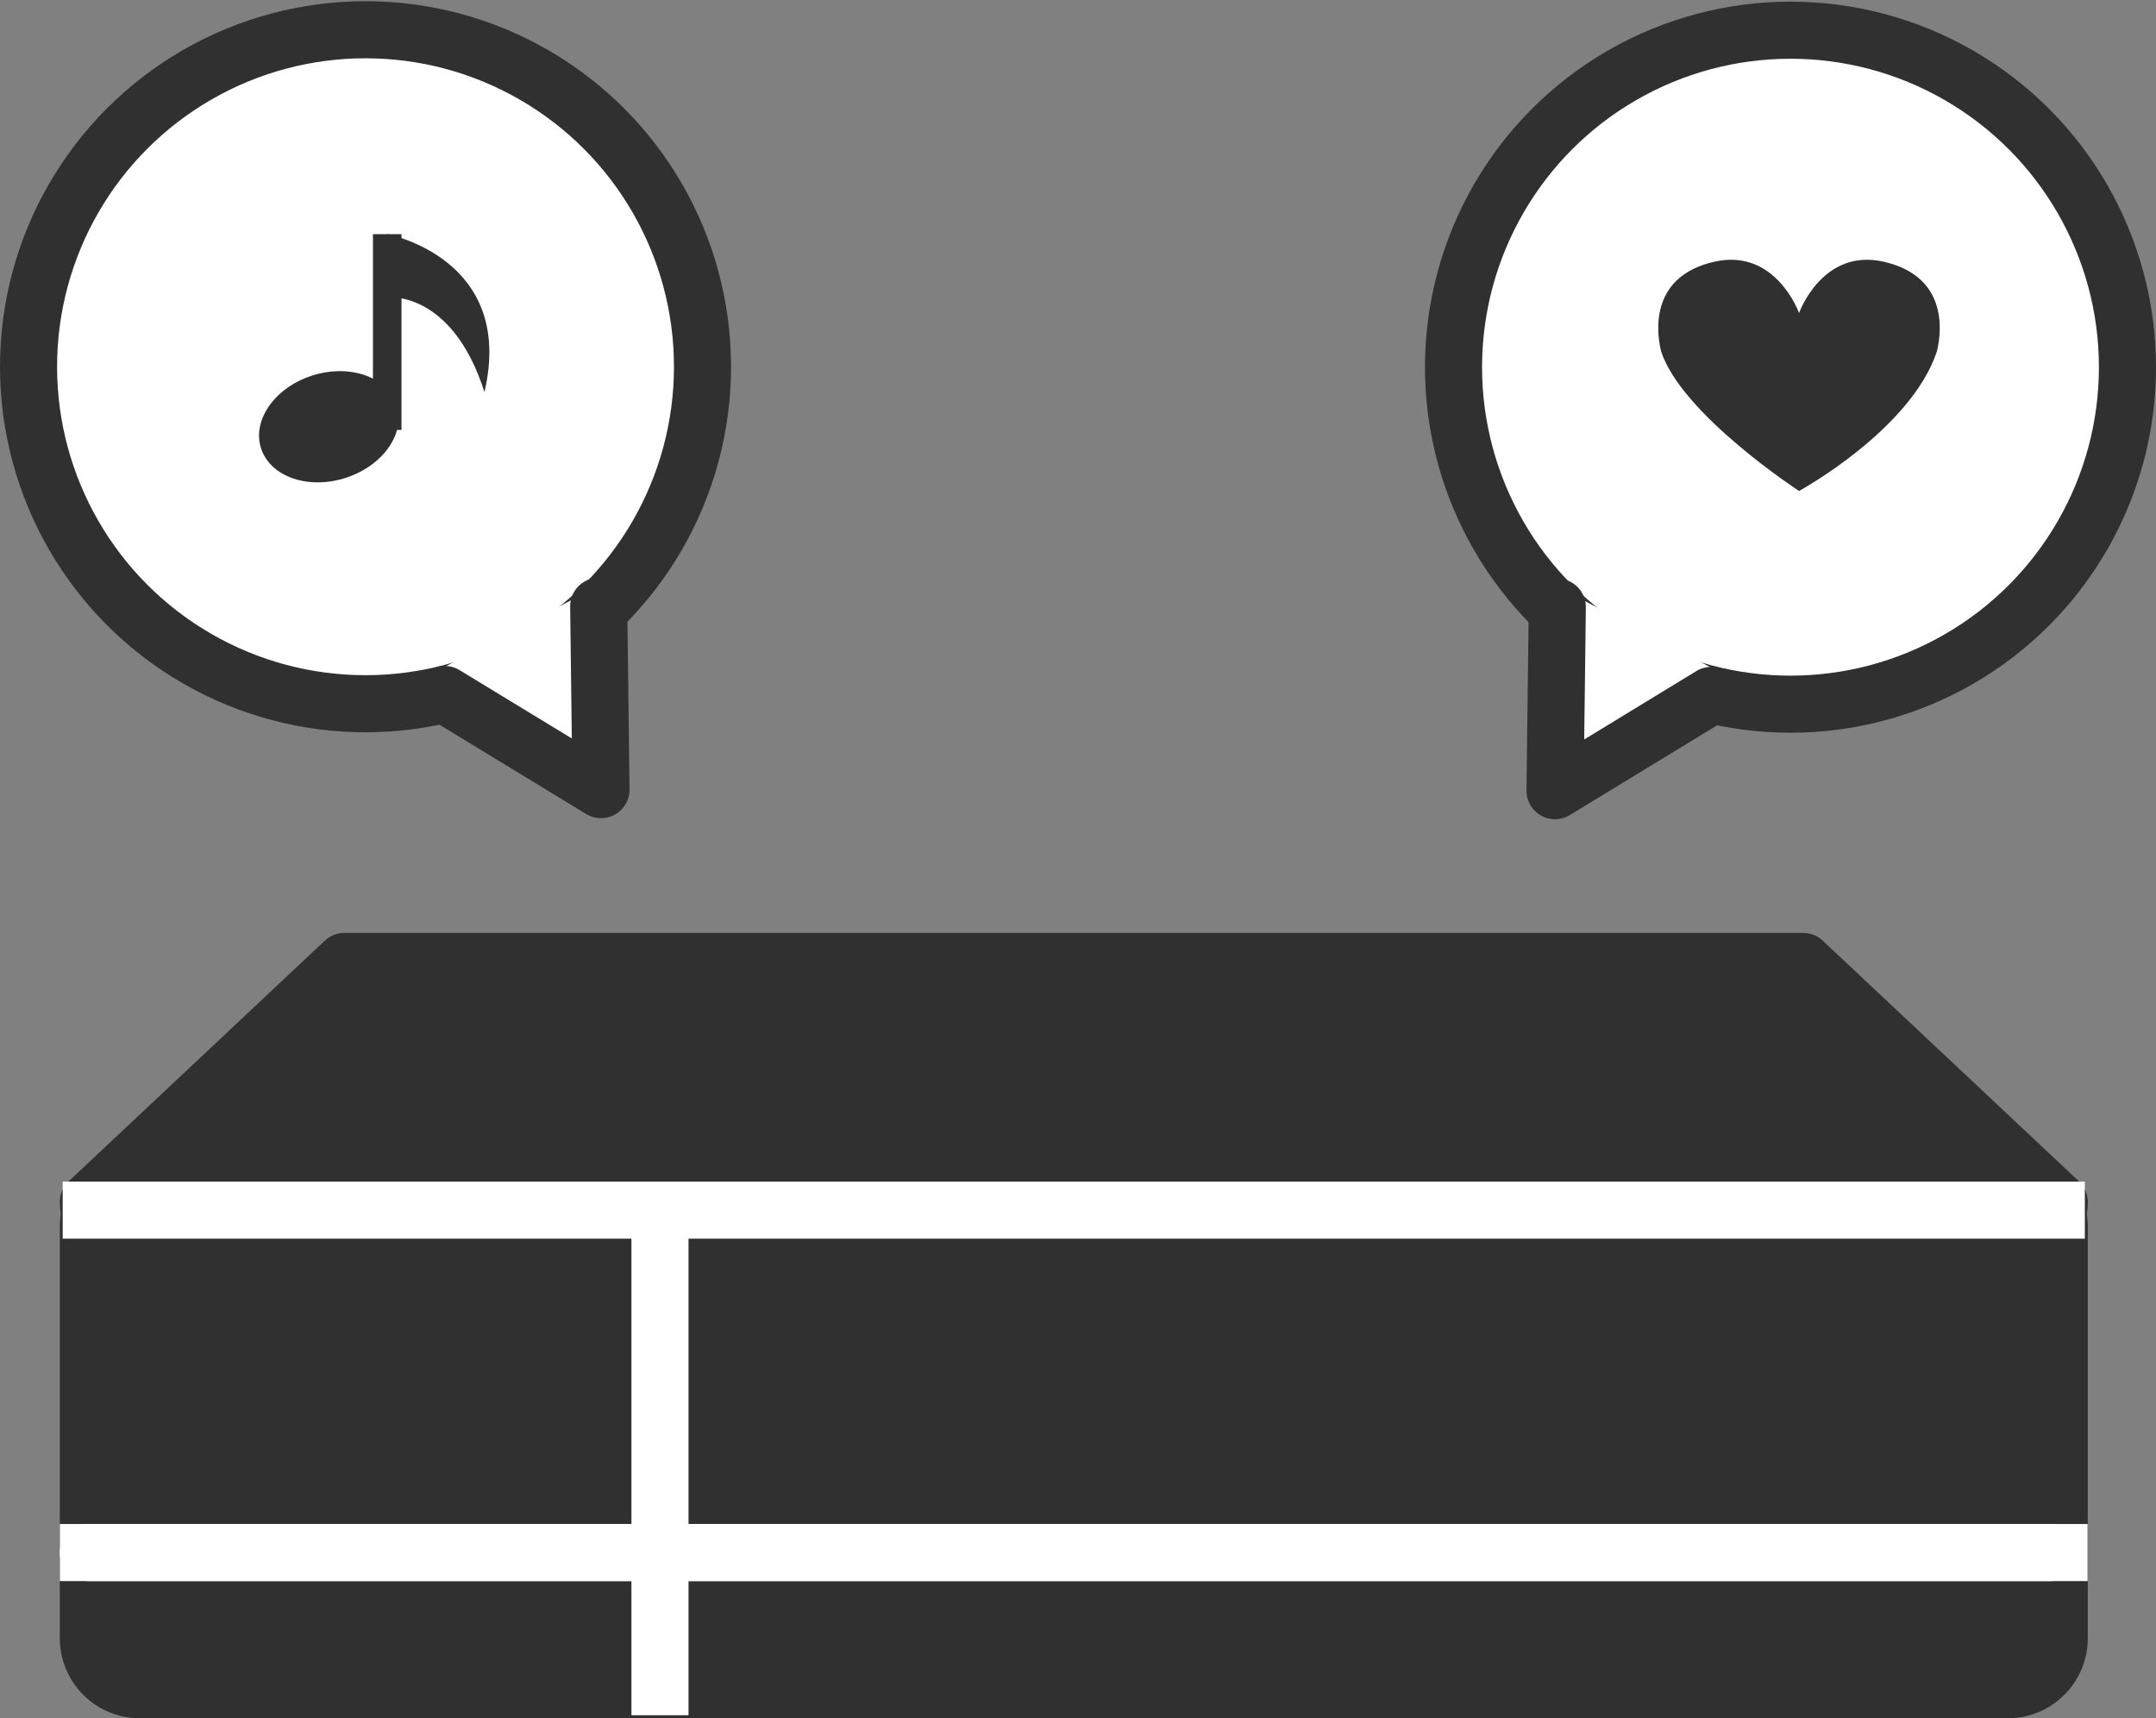
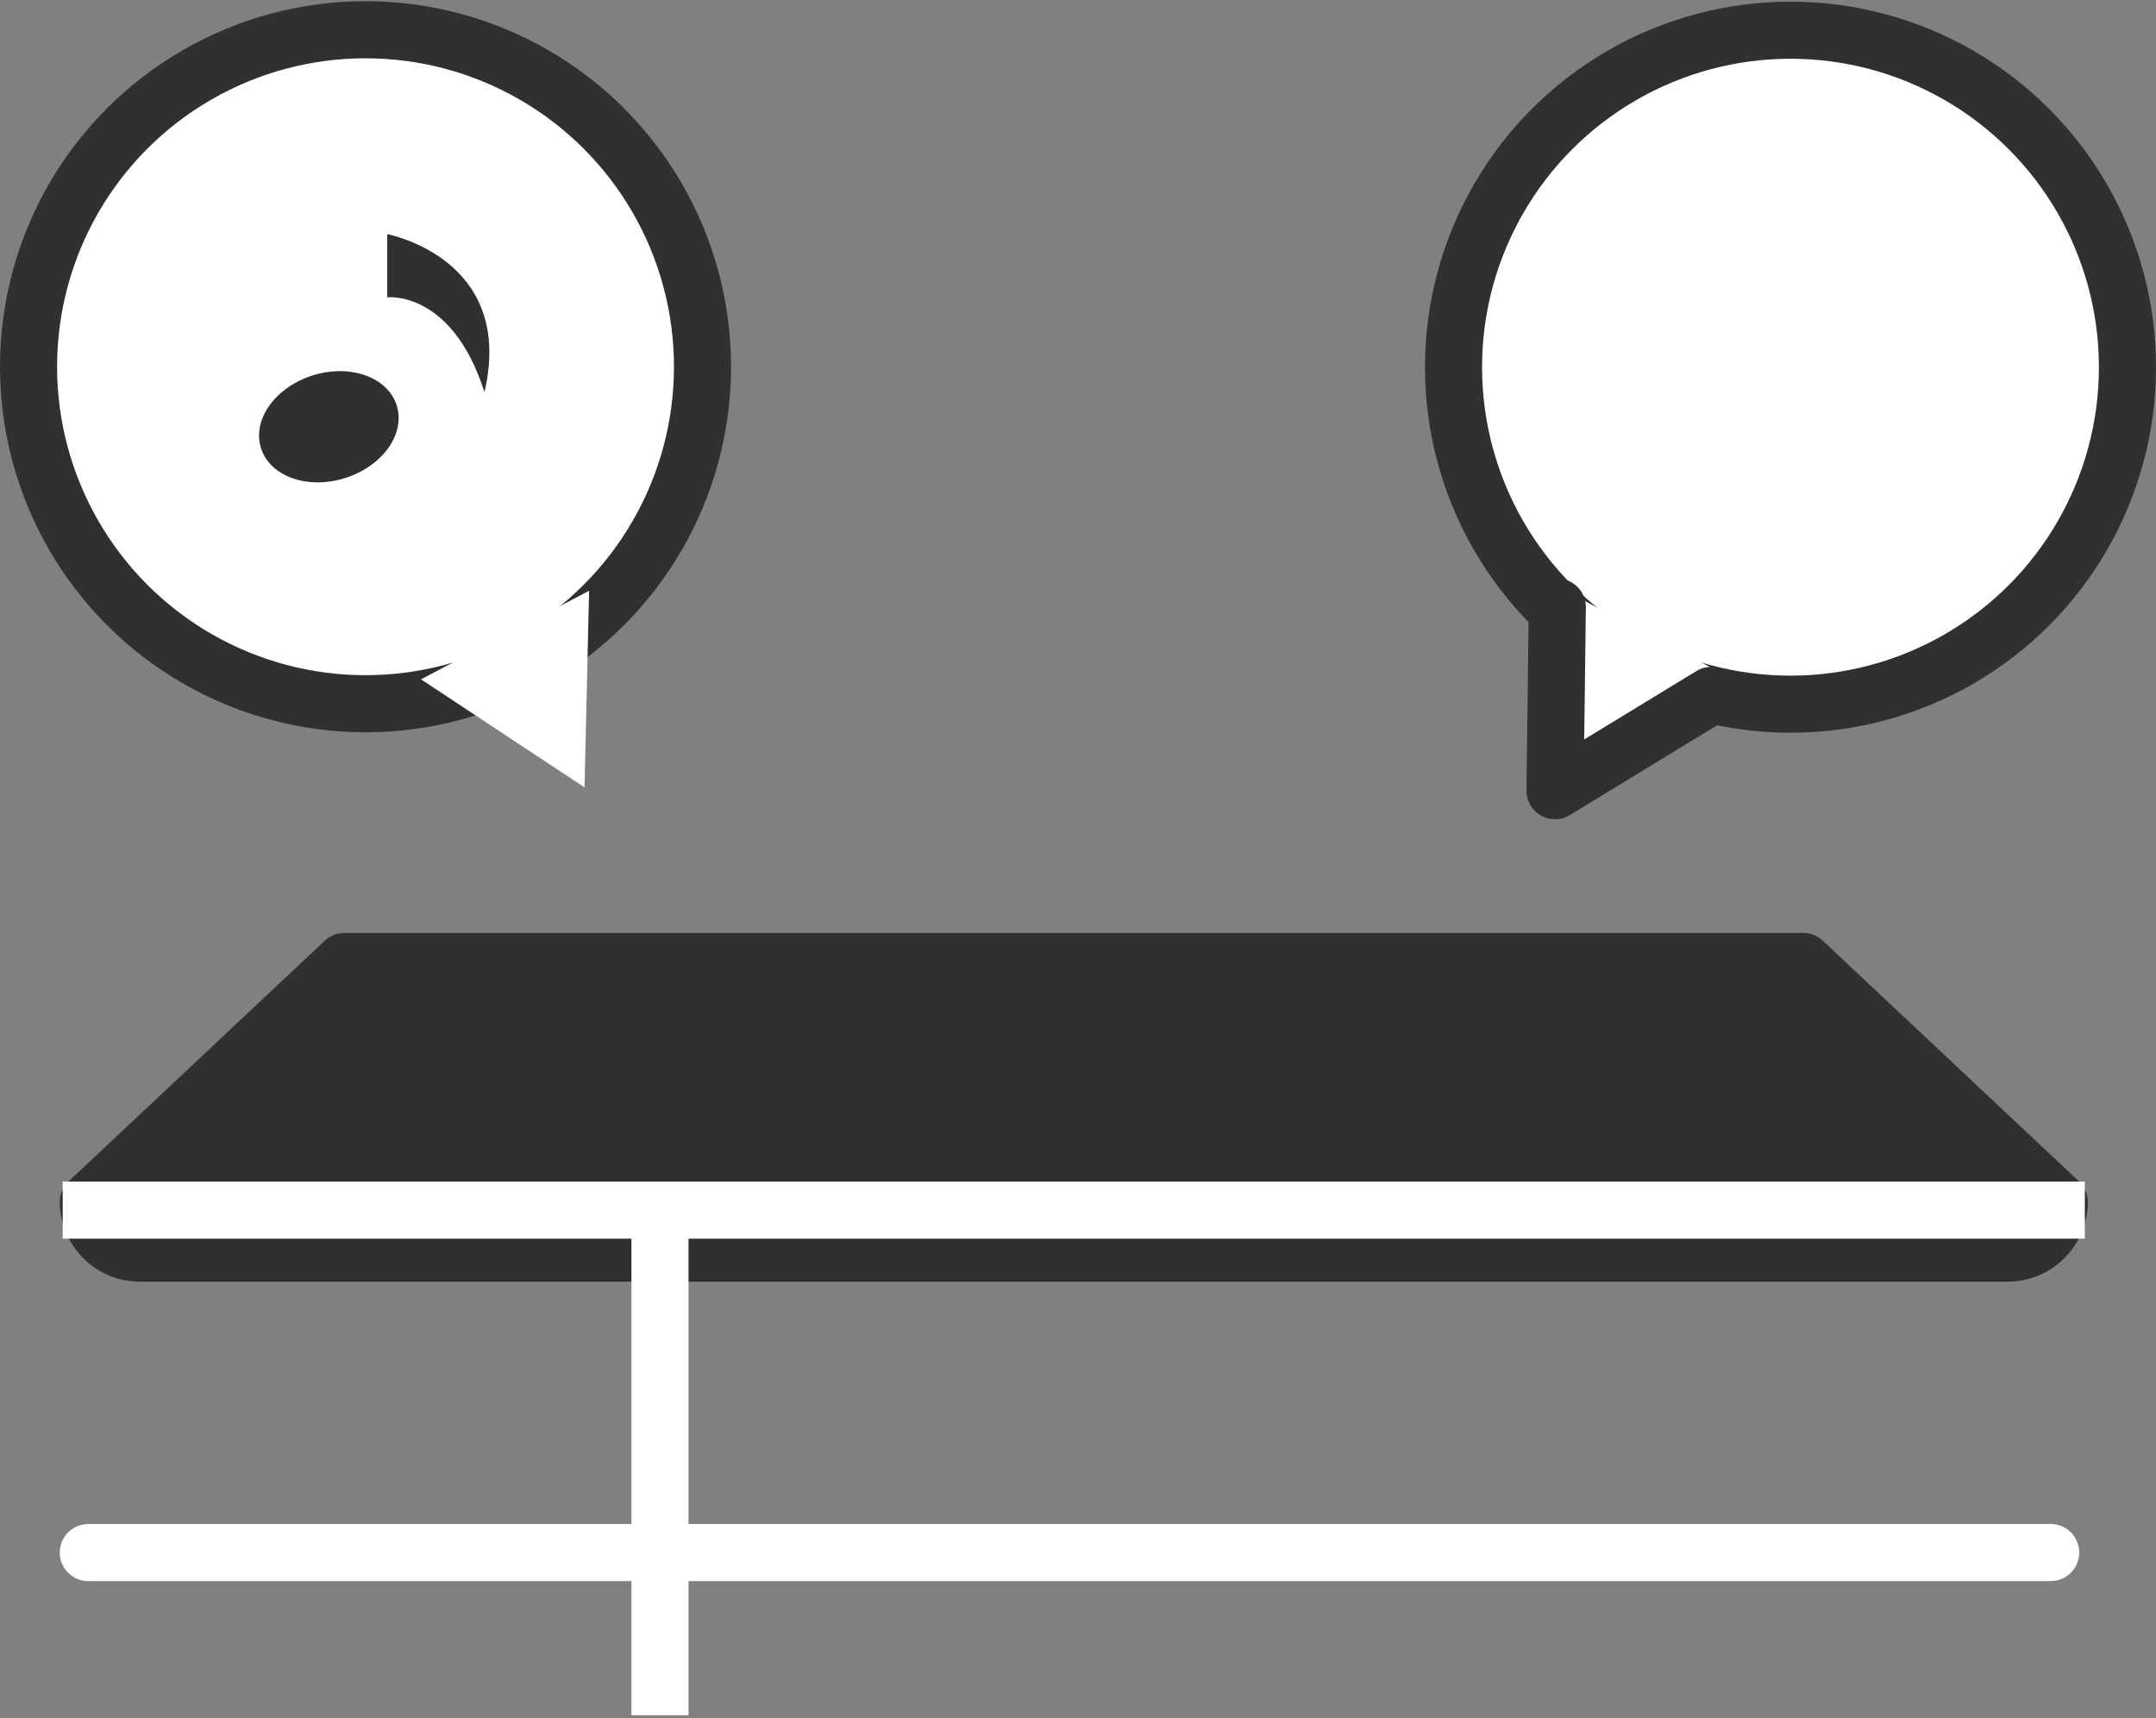
<svg xmlns="http://www.w3.org/2000/svg" id="service_tv_option_rakuroku_feature_02.svg" width="226.622" height="180.592" viewBox="0 0 226.622 180.592">
  <rect x="0" y="0" width="226.622" height="180.592" fill="#808080" stroke="none" />
  <defs>
    <style>.cls-1,.cls-8{fill:#303030}.cls-1,.cls-5,.cls-7{stroke:#303030;stroke-linecap:round;stroke-linejoin:round}.cls-1,.cls-2,.cls-5,.cls-7{stroke-width:6px}.cls-1,.cls-2,.cls-6,.cls-7,.cls-8{fill-rule:evenodd}.cls-2,.cls-7{fill:none}.cls-2{stroke:#fff}.cls-5,.cls-6{fill:#fff}</style>
  </defs>
  <path id="シェイプ_113" data-name="シェイプ 113" class="cls-1" d="M1161.23 955.747l26.91 25.276a5.414 5.414 0 0 1-5.42 5.374H986.4a5.415 5.415 0 0 1-5.424-5.374l26.906-25.276h153.35z" transform="translate(-971.688 -854.688)" />
-   <path id="シェイプ_113-2" data-name="シェイプ 113" class="cls-1" d="M1188.14 983.643v43.277a5.414 5.414 0 0 1-5.42 5.37H986.4a5.415 5.415 0 0 1-5.424-5.37v-43.277a5.414 5.414 0 0 1 5.424-5.374h196.32a5.413 5.413 0 0 1 5.42 5.374z" transform="translate(-971.688 -854.688)" />
  <path id="シェイプ_119" data-name="シェイプ 119" class="cls-2" d="M1041.06 980.08v54.89" transform="translate(-971.688 -854.688)" />
  <path id="シェイプ_120" data-name="シェイプ 120" d="M9.28 163.182h206.272" stroke="#fff" fill="none" fill-rule="evenodd" stroke-width="6" stroke-linecap="round" stroke-linejoin="round" />
-   <path id="シェイプ_120-2" data-name="シェイプ 120" d="M9.292 163.182h207.14" stroke-linecap="square" stroke="#fff" fill="none" fill-rule="evenodd" stroke-width="6" />
  <path id="シェイプ_120-3" data-name="シェイプ 120" class="cls-2" d="M978.278 981.88h212.552" transform="translate(-971.688 -854.688)" />
  <g id="吹き出し">
    <circle id="楕円形_1" data-name="楕円形 1" class="cls-5" cx="38.421" cy="38.547" r="35.421" />
    <path id="多角形_1" data-name="多角形 1" class="cls-6" d="M1033.61 916.78l-.48 20.669-17.19-11.36" transform="translate(-971.688 -854.688)" />
-     <path id="多角形_1-2" data-name="多角形 1" class="cls-7" d="M1034.62 918.415l.24 19.267-16.43-10" transform="translate(-971.688 -854.688)" />
    <g id="_" data-name="♪">
      <path id="楕円形_2" data-name="楕円形 2" class="cls-8" d="M1004.36 894.209c3.91-1.317 7.93 0 8.98 2.948s-1.28 6.4-5.2 7.718-7.93 0-8.973-2.948 1.283-6.401 5.193-7.718z" transform="translate(-971.688 -854.688)" />
-       <path id="シェイプ_121" data-name="シェイプ 121" d="M40.702 45.186V24.612" stroke-width="3" fill="none" fill-rule="evenodd" stroke="#303030" />
      <path id="シェイプ_122" data-name="シェイプ 122" class="cls-8" d="M1012.39 879.3s13.51 2.522 10.22 16.595c-3.43-10.754-10.22-9.957-10.22-9.957V879.3z" transform="translate(-971.688 -854.688)" />
    </g>
  </g>
  <g id="吹き出し-2" data-name="吹き出し">
    <circle id="楕円形_1-2" data-name="楕円形 1" class="cls-5" cx="188.202" cy="38.594" r="35.42" />
    <path id="多角形_1-3" data-name="多角形 1" class="cls-6" d="M1136.39 916.861l.48 20.7 17.19-11.376" transform="translate(-971.688 -854.688)" />
    <path id="多角形_1-4" data-name="多角形 1" class="cls-7" d="M1135.38 918.5l-.24 19.294 16.43-10.017" transform="translate(-971.688 -854.688)" />
    <g id="グループ_1" data-name="グループ 1">
-       <path id="シェイプ_123" data-name="シェイプ 123" class="cls-8" d="M1160.79 887.592s2.44-6.882 8.93-5.389 6.17 6.948 5.56 9.415c-2.73 8.258-14.49 14.674-14.49 14.674s-12.33-8.036-14.5-14.674c-.6-2.467-.94-7.921 5.56-9.415s8.94 5.389 8.94 5.389z" transform="translate(-971.688 -854.688)" />
-     </g>
+       </g>
  </g>
</svg>